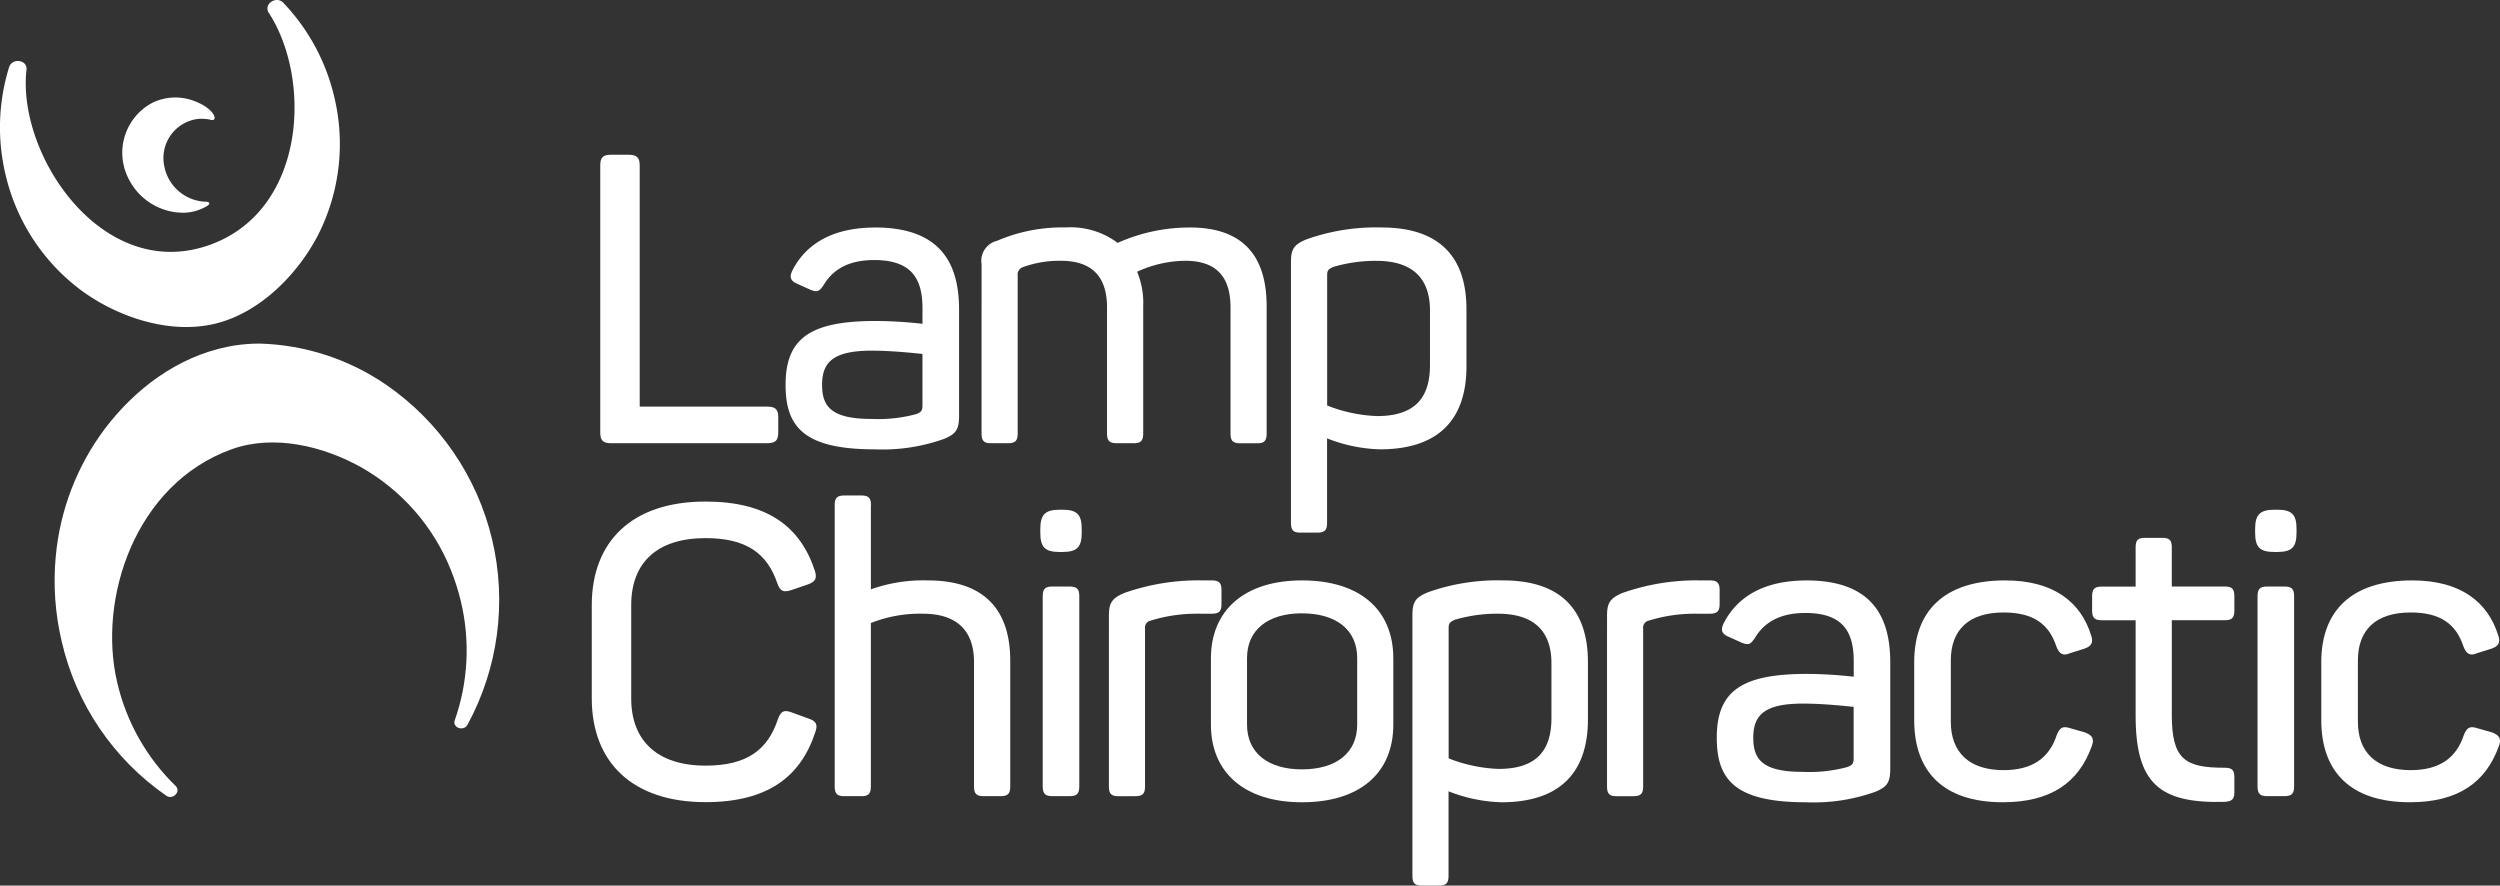
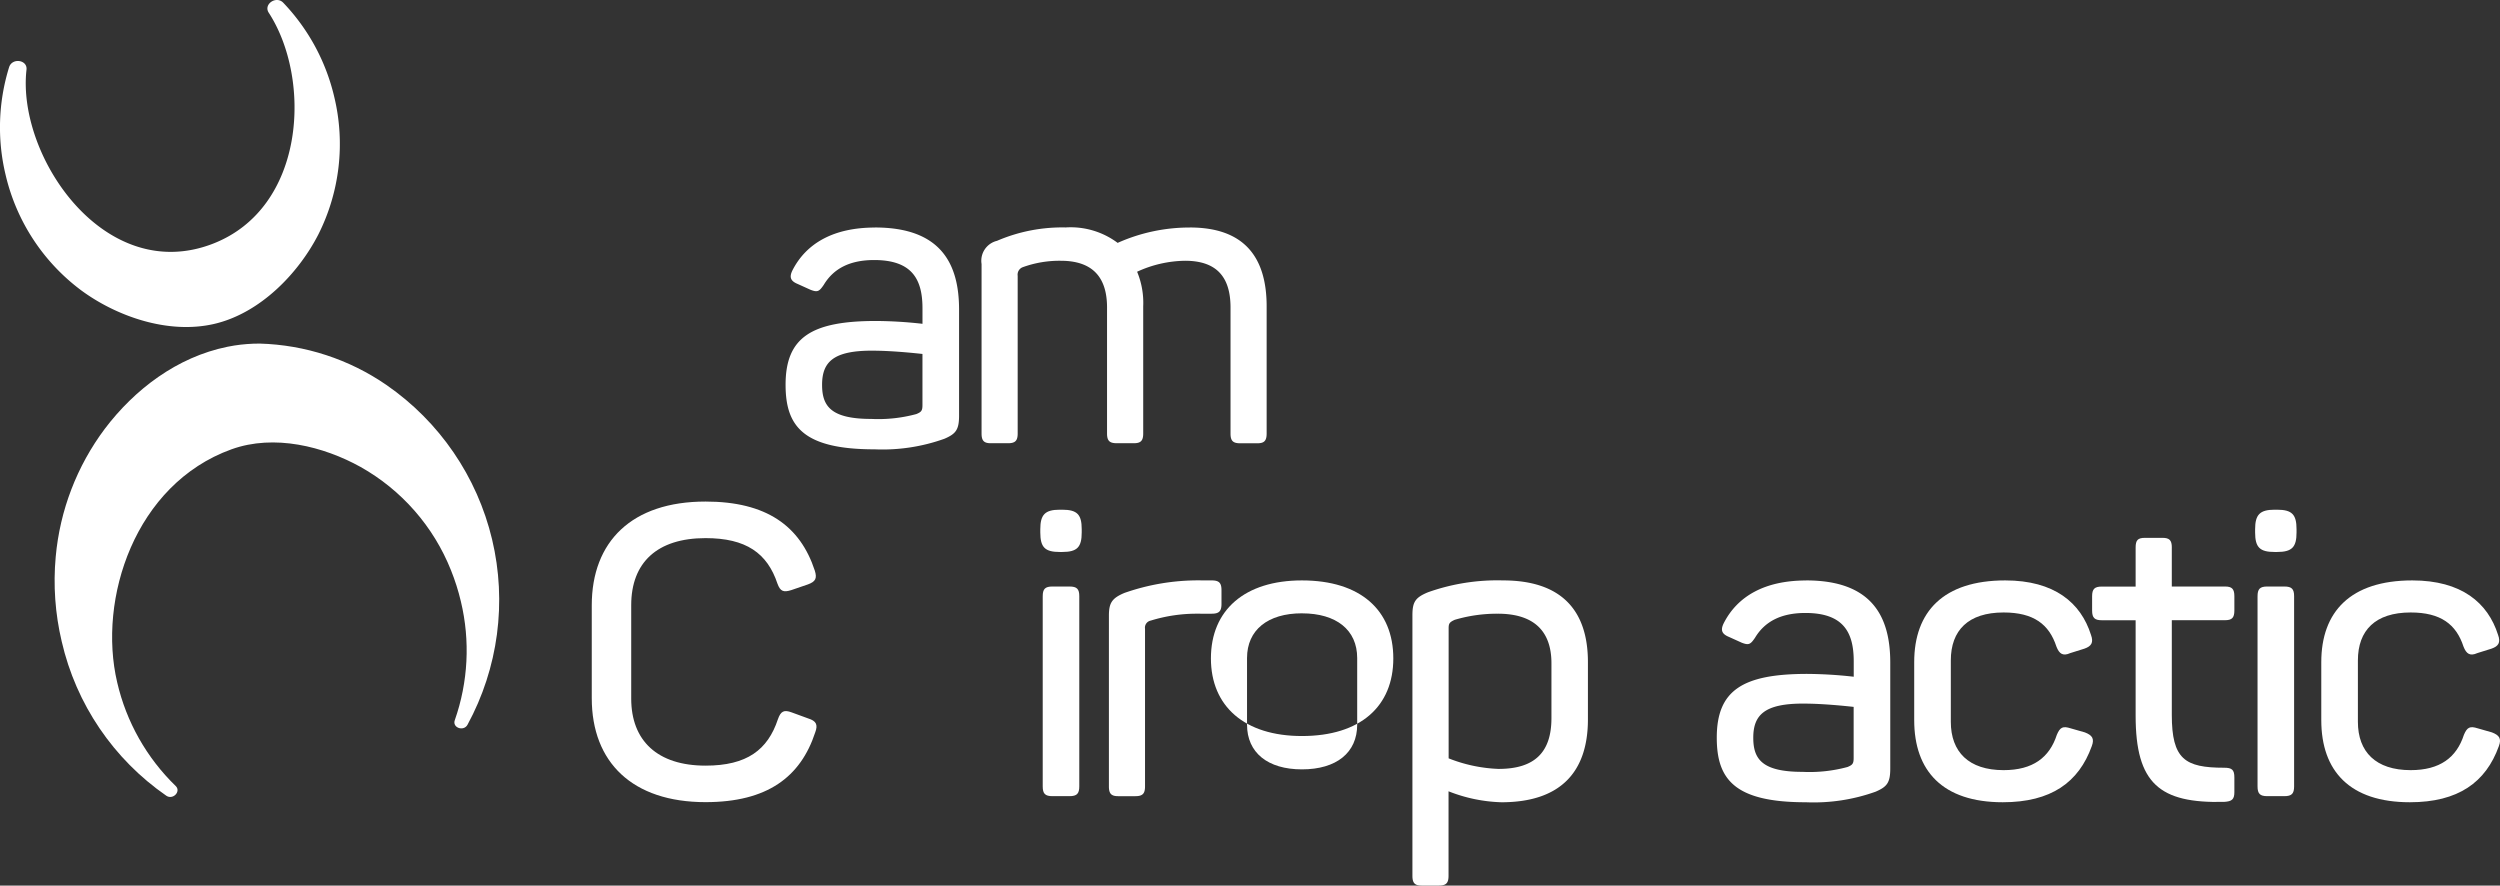
<svg xmlns="http://www.w3.org/2000/svg" id="Group_108" data-name="Group 108" width="317.472" height="112.459" viewBox="0 0 317.472 112.459">
  <rect x="0" y="0" width="317.472" height="112.459" fill="#333333" stroke="none" />
  <defs>
    <clipPath id="clip-path">
      <path id="Path_64" data-name="Path 64" d="M29.646,43.128c-.294.043-.582.093-.869.157C22.338,44.592,16.955,48.732,13.2,53.693A31.878,31.878,0,0,0,6.956,69.95,33.418,33.418,0,0,0,7.717,80.71,32.743,32.743,0,0,0,21,100.3c.84.575,1.91-.545,1.191-1.234a26.718,26.718,0,0,1-7.428-13.157c-2.5-10.6,2.254-25.179,14.514-29.6,5.447-1.961,11.713-.352,16.379,2.232A26.139,26.139,0,0,1,57.15,71.666a27.728,27.728,0,0,1,1.257,3.962,26.717,26.717,0,0,1-.776,15.089c-.337.939,1.12,1.464,1.616.574A33.191,33.191,0,0,0,48.954,48.138a29.829,29.829,0,0,0-16.083-5.255,20.878,20.878,0,0,0-3.225.245" transform="translate(-6.815 -42.883)" fill="#fff" />
    </clipPath>
    <clipPath id="clip-path-2">
      <rect id="Rectangle_11" data-name="Rectangle 11" width="317.472" height="112.458" fill="#fff" />
    </clipPath>
  </defs>
  <g id="Group_10" data-name="Group 10" transform="translate(6.934 43.631)">
    <g id="Group_9" data-name="Group 9" clip-path="url(#clip-path)">
      <rect id="Rectangle_10" data-name="Rectangle 10" width="77.261" height="77.378" transform="translate(-22.973 11.053) rotate(-25.886)" fill="#fff" />
    </g>
  </g>
  <g id="Group_12" data-name="Group 12">
    <g id="Group_11" data-name="Group 11" clip-path="url(#clip-path-2)">
      <path id="Path_65" data-name="Path 65" d="M35.966.343c-.9-.926-2.533.2-1.845,1.264,5.484,8.434,4.73,24.812-7.141,29.364C13.213,36.246,2.116,19.766,3.365,8.849c.143-1.264-1.83-1.543-2.211-.309A25.793,25.793,0,0,0,.7,22.156a25.539,25.539,0,0,0,9.689,14.771c4.422,3.23,10.932,5.556,16.782,4.213,5.893-1.356,10.745-6.467,13.25-11.355a25.521,25.521,0,0,0,2.031-17.456A25.814,25.814,0,0,0,35.966.343" transform="translate(0 0)" fill="#fff" />
-       <path id="Path_66" data-name="Path 66" d="M20.6,20.91a5,5,0,0,1,4.048-5.987,4.943,4.943,0,0,1,1.866.086c.991.244.51-1.45-2.2-2.426a6.667,6.667,0,0,0-5.217.251,7.183,7.183,0,0,0-3.015,9.689A7.776,7.776,0,0,0,23.21,26.8a6.061,6.061,0,0,0,2.857-.876c.129-.078.273-.2.243-.337s-.208-.173-.358-.18A5.539,5.539,0,0,1,20.6,20.91" transform="translate(0.267 0.212)" fill="#fff" />
-       <path id="Path_67" data-name="Path 67" d="M79.928,20.656V51.3h16.2c1.035,0,1.393.359,1.393,1.342v1.96c0,.984-.358,1.342-1.393,1.342H76.26c-.983,0-1.341-.358-1.341-1.342V20.656c0-.983.358-1.342,1.341-1.342h2.268c1.034,0,1.4.366,1.4,1.342" transform="translate(1.307 0.337)" fill="#fff" />
      <path id="Path_68" data-name="Path 68" d="M109.4,28.393c8.361,0,10.68,4.594,10.68,10.422V52.281c0,1.809-.416,2.318-1.859,2.942a23.305,23.305,0,0,1-8.872,1.342c-9.08,0-11.3-2.942-11.3-8.2,0-6.037,3.3-8.1,11.506-8.1a55.009,55.009,0,0,1,5.879.359v-1.96c0-3.661-1.292-6.137-6.137-6.137-3.093,0-5.16,1.085-6.4,3.151-.567.826-.774.984-1.7.618l-1.6-.724c-.875-.359-1.133-.826-.667-1.752,1.744-3.409,5.2-5.419,10.465-5.419m-.366,15.633c-4.852,0-6.345,1.393-6.345,4.335,0,2.684,1.084,4.335,6.244,4.335a18.477,18.477,0,0,0,5.728-.618c.617-.258.775-.409.775-1.133v-6.5c-1.034-.108-3.876-.416-6.4-.416" transform="translate(1.711 0.495)" fill="#fff" />
      <path id="Path_69" data-name="Path 69" d="M148.959,28.393c6.761,0,9.754,3.61,9.754,10.013v16.15c0,.926-.308,1.241-1.184,1.241h-2.167c-.926,0-1.235-.308-1.235-1.241v-16c0-3.976-1.859-5.936-5.778-5.936a14.964,14.964,0,0,0-6.086,1.393,10.275,10.275,0,0,1,.775,4.385v16.15c0,.926-.308,1.241-1.184,1.241h-2.168c-.926,0-1.241-.308-1.241-1.241V38.556c0-3.976-1.96-5.936-5.879-5.936a13.652,13.652,0,0,0-4.852.825,1.011,1.011,0,0,0-.617,1.085V54.549c0,.926-.309,1.241-1.235,1.241h-2.167c-.876,0-1.184-.308-1.184-1.241V33.03a2.6,2.6,0,0,1,1.96-2.942,20.941,20.941,0,0,1,8.721-1.7,9.97,9.97,0,0,1,6.6,1.96,22.364,22.364,0,0,1,9.166-1.952" transform="translate(2.137 0.495)" fill="#fff" />
-       <path id="Path_70" data-name="Path 70" d="M172.631,28.393c7.379,0,10.781,3.768,10.781,10.372v7.278c0,6.7-3.51,10.522-10.989,10.522a19.653,19.653,0,0,1-6.711-1.393V65.9c0,.926-.308,1.242-1.234,1.242H162.31c-.876,0-1.184-.309-1.184-1.242V32.829c0-1.7.358-2.269,2.009-2.943a26.308,26.308,0,0,1,9.5-1.493m-.667,4.235a18.9,18.9,0,0,0-5.47.775c-.667.308-.775.466-.775,1.084V51a19.066,19.066,0,0,0,6.346,1.342c4.644,0,6.711-2.168,6.711-6.453V38.923c0-4.128-2.276-6.295-6.812-6.295" transform="translate(2.811 0.495)" fill="#fff" />
      <path id="Path_71" data-name="Path 71" d="M88.3,62.6c7.738,0,12.022,3.094,13.882,8.771.308.983.1,1.392-.876,1.751l-2.117.725c-.984.308-1.393.158-1.751-.826-1.292-3.868-3.977-5.778-9.131-5.778-6.137,0-9.439,3.094-9.439,8.513V87.622c0,5.369,3.353,8.513,9.439,8.513,5.261,0,7.9-2.009,9.188-5.886.359-1.034.775-1.241,1.751-.875l2.117.775c.984.308,1.242.774.876,1.751-1.859,5.677-6.086,8.871-13.932,8.871-9.288,0-14.449-5.053-14.449-13.206V75.8c-.007-8.14,5.1-13.2,14.442-13.2" transform="translate(1.289 1.092)" fill="#fff" />
-       <path id="Path_72" data-name="Path 72" d="M108.775,63.081v10.68A19.811,19.811,0,0,1,116,72.628c7.221,0,10.473,3.768,10.473,10.213V98.784c0,.926-.309,1.241-1.242,1.241h-2.117c-.926,0-1.241-.308-1.241-1.241V82.992c0-3.976-2.168-6.136-6.5-6.136a16.86,16.86,0,0,0-6.6,1.184V98.784c0,.926-.308,1.241-1.184,1.241h-2.168c-.926,0-1.241-.308-1.241-1.241v-35.7c0-.926.308-1.241,1.241-1.241h2.168c.89.007,1.2.315,1.2,1.241" transform="translate(1.817 1.079)" fill="#fff" />
      <path id="Path_73" data-name="Path 73" d="M135.1,66.092v.416c0,1.86-.567,2.477-2.476,2.477h-.308c-1.859,0-2.476-.568-2.476-2.477v-.416c0-1.859.618-2.475,2.476-2.475h.308c1.91,0,2.476.617,2.476,2.475m-.308,8.513V98.752c0,.926-.308,1.241-1.241,1.241h-2.168c-.926,0-1.234-.308-1.234-1.241V74.605c0-.926.308-1.234,1.234-1.234h2.168c.933,0,1.241.308,1.241,1.234" transform="translate(2.265 1.11)" fill="#fff" />
      <path id="Path_74" data-name="Path 74" d="M151.459,72.442c.926,0,1.241.308,1.241,1.234v1.752c0,.926-.308,1.241-1.241,1.241H149.65a19.684,19.684,0,0,0-5.936.876.913.913,0,0,0-.724,1.034V98.6c0,.926-.309,1.241-1.235,1.241h-2.167c-.876,0-1.184-.308-1.184-1.241V76.928c0-1.6.358-2.218,1.96-2.893a28.288,28.288,0,0,1,9.445-1.6Z" transform="translate(2.415 1.264)" fill="#fff" />
-       <path id="Path_75" data-name="Path 75" d="M162.692,72.442c7.428,0,11.606,3.769,11.606,9.906V90.76c0,6.086-4.178,9.855-11.606,9.855-7.278,0-11.556-3.769-11.556-9.855V82.348c0-6.137,4.285-9.906,11.556-9.906m0,4.178c-4.335,0-6.97,2.117-6.97,5.677V90.76c0,3.56,2.634,5.677,6.97,5.677,4.385,0,7.019-2.117,7.019-5.677V82.3c0-3.56-2.634-5.677-7.019-5.677" transform="translate(2.637 1.264)" fill="#fff" />
+       <path id="Path_75" data-name="Path 75" d="M162.692,72.442c7.428,0,11.606,3.769,11.606,9.906c0,6.086-4.178,9.855-11.606,9.855-7.278,0-11.556-3.769-11.556-9.855V82.348c0-6.137,4.285-9.906,11.556-9.906m0,4.178c-4.335,0-6.97,2.117-6.97,5.677V90.76c0,3.56,2.634,5.677,6.97,5.677,4.385,0,7.019-2.117,7.019-5.677V82.3c0-3.56-2.634-5.677-7.019-5.677" transform="translate(2.637 1.264)" fill="#fff" />
      <path id="Path_76" data-name="Path 76" d="M187.791,72.442c7.379,0,10.781,3.769,10.781,10.372v7.278c0,6.7-3.51,10.522-10.988,10.522a19.683,19.683,0,0,1-6.712-1.392v10.73c0,.926-.308,1.242-1.234,1.242H177.47c-.876,0-1.184-.309-1.184-1.242V76.878c0-1.7.358-2.269,2.009-2.943a26.308,26.308,0,0,1,9.5-1.493m-.667,4.228a18.9,18.9,0,0,0-5.47.775c-.667.308-.774.466-.774,1.084V95.037a19.052,19.052,0,0,0,6.345,1.342c4.644,0,6.711-2.168,6.711-6.453V82.964c0-4.127-2.268-6.295-6.812-6.295" transform="translate(3.076 1.264)" fill="#fff" />
-       <path id="Path_77" data-name="Path 77" d="M213.631,72.442c.926,0,1.241.308,1.241,1.234v1.752c0,.926-.308,1.241-1.241,1.241h-1.809a19.678,19.678,0,0,0-5.936.876.913.913,0,0,0-.724,1.034V98.6c0,.926-.309,1.241-1.235,1.241h-2.167c-.876,0-1.184-.308-1.184-1.241V76.928c0-1.6.358-2.218,1.96-2.893a28.288,28.288,0,0,1,9.445-1.6Z" transform="translate(3.5 1.264)" fill="#fff" />
      <path id="Path_78" data-name="Path 78" d="M225.623,72.442c8.361,0,10.68,4.594,10.68,10.422V96.33c0,1.809-.416,2.318-1.859,2.942a23.305,23.305,0,0,1-8.872,1.342c-9.08,0-11.3-2.942-11.3-8.2,0-6.037,3.3-8.1,11.506-8.1a55.32,55.32,0,0,1,5.886.359v-1.96c0-3.661-1.292-6.137-6.137-6.137-3.093,0-5.16,1.085-6.4,3.151-.567.826-.774.984-1.7.618l-1.6-.724c-.875-.359-1.133-.826-.667-1.752,1.737-3.409,5.19-5.419,10.458-5.419m-.366,15.633c-4.852,0-6.345,1.393-6.345,4.335,0,2.684,1.084,4.335,6.244,4.335a18.477,18.477,0,0,0,5.728-.618c.617-.258.775-.416.775-1.133v-6.5c-1.034-.108-3.869-.416-6.4-.416" transform="translate(3.739 1.264)" fill="#fff" />
      <path id="Path_79" data-name="Path 79" d="M250.472,72.442c6.245,0,9.6,2.836,10.889,6.913.359.983.05,1.443-.825,1.751l-1.809.567c-.926.416-1.393.1-1.752-.825-.926-2.836-2.893-4.335-6.711-4.335-4.486,0-6.7,2.268-6.7,6.086v7.8c0,3.818,2.269,6.136,6.7,6.136,3.719,0,5.829-1.6,6.762-4.486.416-.983.775-1.133,1.751-.825l1.809.517c.926.359,1.241.775.876,1.751-1.651,4.594-5.162,7.12-11.3,7.12-7.637,0-11.248-3.976-11.248-10.422V82.814c0-6.4,3.711-10.372,11.556-10.372" transform="translate(4.169 1.264)" fill="#fff" />
      <path id="Path_80" data-name="Path 80" d="M271.238,68.357V73.31H278c.876,0,1.184.308,1.184,1.234v1.809c0,.926-.308,1.234-1.184,1.234h-6.761V89.611c0,5.626,1.651,6.711,6.654,6.711.983,0,1.291.258,1.291,1.234v1.859c0,.926-.308,1.184-1.291,1.242-8.2.208-11.248-2.326-11.248-10.94V77.594h-4.285c-.926,0-1.241-.308-1.241-1.234V74.551c0-.926.308-1.234,1.241-1.234h4.285V68.364c0-.926.258-1.234,1.184-1.234H270c.933-.014,1.241.294,1.241,1.227" transform="translate(4.556 1.171)" fill="#fff" />
      <path id="Path_81" data-name="Path 81" d="M286.723,66.092v.416c0,1.86-.567,2.477-2.475,2.477h-.309c-1.859,0-2.476-.568-2.476-2.477v-.416c0-1.859.618-2.475,2.476-2.475h.309c1.909,0,2.475.617,2.475,2.475m-.308,8.513V98.752c0,.926-.308,1.241-1.241,1.241h-2.168c-.926,0-1.234-.308-1.234-1.241V74.605c0-.926.308-1.234,1.234-1.234h2.168c.933,0,1.241.308,1.241,1.234" transform="translate(4.911 1.11)" fill="#fff" />
      <path id="Path_82" data-name="Path 82" d="M301.28,72.442c6.245,0,9.6,2.836,10.889,6.913.359.983.05,1.443-.825,1.751l-1.809.567c-.926.416-1.393.1-1.752-.825-.926-2.836-2.893-4.335-6.711-4.335-4.486,0-6.7,2.268-6.7,6.086v7.8c0,3.818,2.269,6.136,6.7,6.136,3.719,0,5.829-1.6,6.762-4.486.416-.983.775-1.133,1.751-.825l1.809.517c.926.359,1.241.775.876,1.751-1.651,4.594-5.162,7.12-11.3,7.12-7.637,0-11.248-3.976-11.248-10.422V82.814c0-6.4,3.718-10.372,11.556-10.372" transform="translate(5.055 1.264)" fill="#fff" />
    </g>
  </g>
</svg>